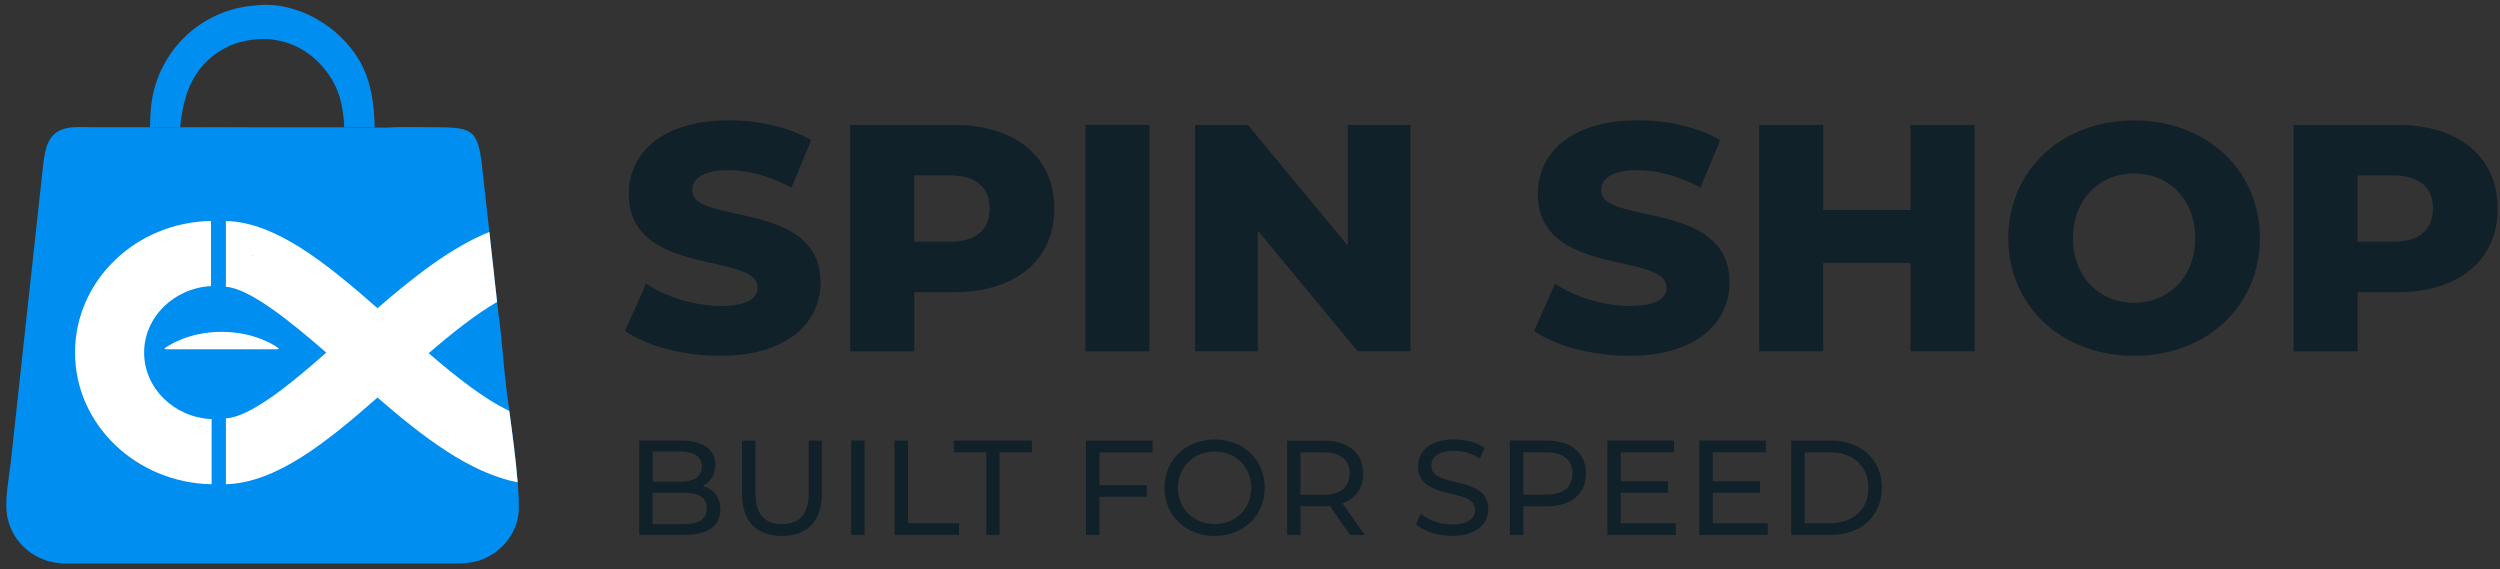
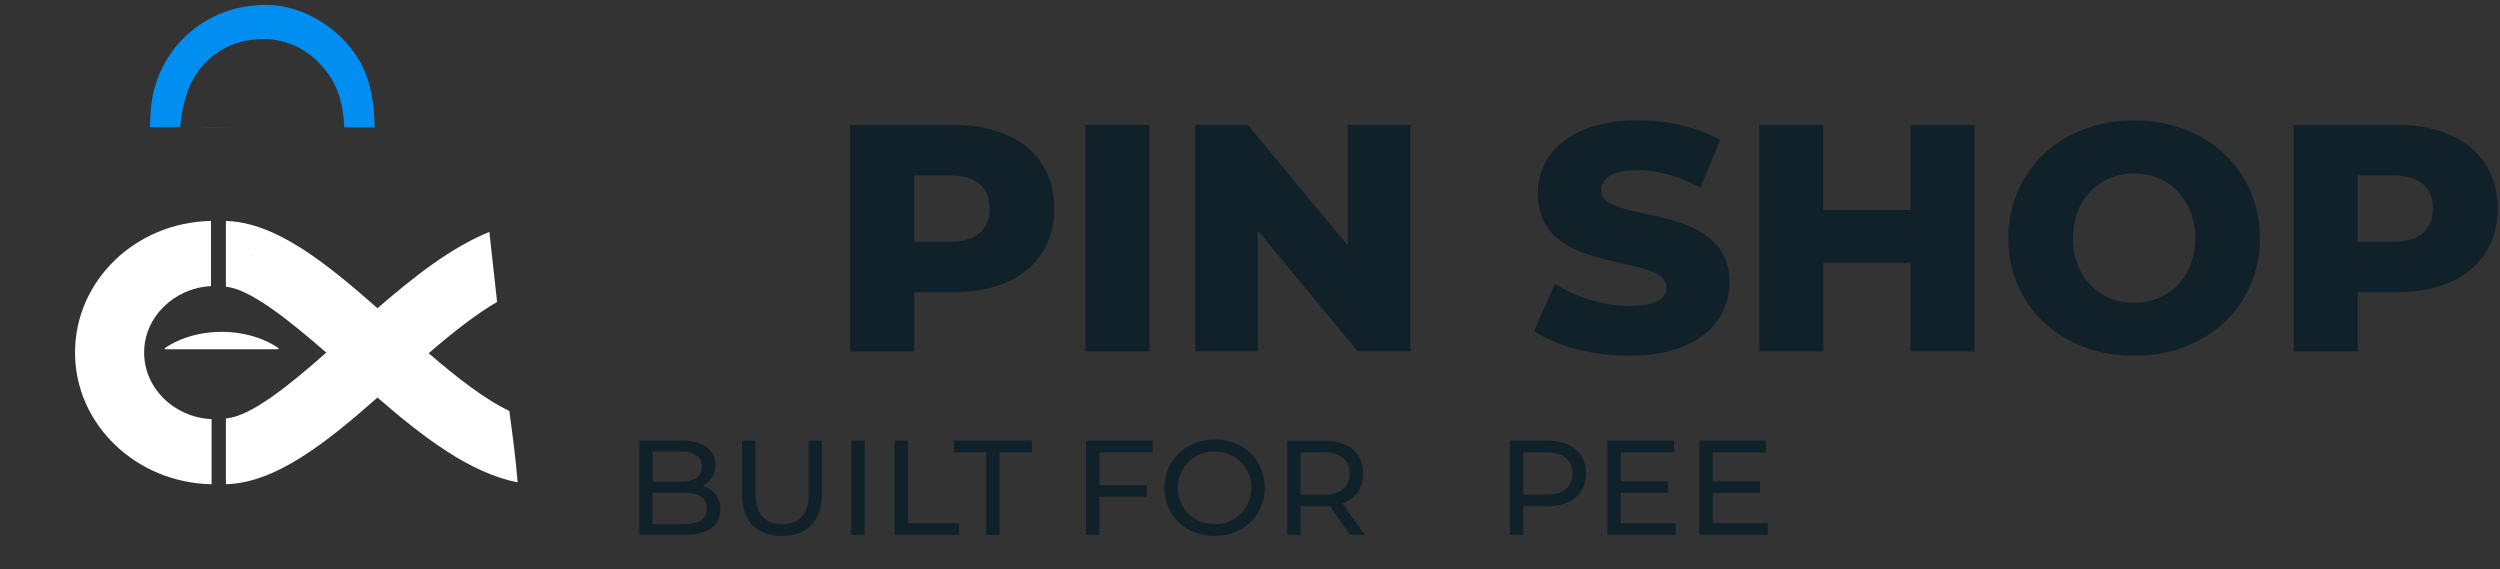
<svg xmlns="http://www.w3.org/2000/svg" id="Layer_1" data-name="Layer 1" viewBox="0 0 278.22 63.33">
  <rect x="0" y="0" width="278.22" height="63.33" fill="#333333" stroke="none" />
  <defs>
    <style>
      .cls-1 {
        fill: #008ef0;
      }

      .cls-1, .cls-2, .cls-3 {
        stroke-width: 0px;
      }

      .cls-2 {
        fill: #fff;
      }

      .cls-3 {
        fill: #112129;
      }
    </style>
  </defs>
-   <path class="cls-1" d="M57.61,53.68c-.1-1.26-.25-2.67-.42-4.05-.17-1.39-.35-2.75-.51-3.9-.04-.32-.08-.61-.12-.89-.08-.58-.14-1.07-.19-1.46-.36-2.84-.5-5.71-.91-8.54l-.14-1.24-.86-7.79-.8-7.15c-.46-4.52-1.22-4.5-5.87-4.5-1.56,0-3.15-.06-4.7.04h-1.4s-3.38-.03-3.38-.03h-1.38s-26.57-.01-26.57-.01c-.81,0-1.66-.06-2.45.02-2.76.31-2.91,2.49-3.17,4.75l-2.25,20.6-.45,4.17-.85,7.81c-.19,1.63-.63,3.96-.45,5.52.34,3.01,2.77,5.31,5.74,5.63.89.1,1.82.05,2.71.05h39.95c1.02,0,2.06.04,3.07-.09,2.76-.33,5.12-2.6,5.48-5.36.1-.74.05-2.05-.08-3.58ZM28.05,28.44v-.06l.09.05h-.09Z" />
  <g>
    <path class="cls-1" d="M41.69,14.19l-3.38-.02c-.1-2.34-.56-4.57-2.29-6.61-1.63-1.92-3.66-3-6.16-3.21-2.95-.1-5.51.83-7.47,3.15-1.46,1.73-2.12,4.16-2.34,6.66h-3.36c.02-.67.04-1.32.09-1.91.45-6.25,5.4-11.21,11.66-11.64,4.55-.56,9.37,2.31,11.59,6.18,1.28,2.22,1.61,4.8,1.67,7.4Z" />
    <path class="cls-1" d="M25.79,14.16h-3.43c1.14-.03,2.29,0,3.43,0Z" />
    <polygon class="cls-1" points="28.14 28.43 28.05 28.45 28.05 28.38 28.14 28.43" />
  </g>
  <g>
    <path class="cls-2" d="M23.48,46.64c-4.12-.22-7.44-3.44-7.44-7.4s3.33-7.18,7.44-7.4v-7.25c-8.39.15-15.13,6.65-15.13,14.65s6.81,14.5,15.2,14.65v-7.25s-.08,0-.08,0Z" />
    <path class="cls-2" d="M57.61,53.68c-5.31-1.04-10.51-5.02-15.6-9.44-5.78,5.09-11.33,9.5-16.87,9.65v-7.33c2.69-.15,7.13-3.74,11.17-7.32-4.04-3.52-8.48-7.1-11.17-7.33v-7.32c5.54.15,11.09,4.63,16.87,9.71,4.08-3.53,8.23-6.79,12.45-8.49l.86,7.79c-2.41,1.4-5.04,3.49-7.61,5.71,3.06,2.64,6.21,5.11,8.97,6.42.16,1.15.34,2.51.51,3.9.17,1.38.32,2.79.42,4.05Z" />
    <path class="cls-2" d="M18.57,38.87h12.2c.32,0,.32-.07.08-.22,0,0-2.3-1.72-6.18-1.72s-6.18,1.72-6.18,1.72c-.24.15-.24.22.08.22Z" />
  </g>
  <polygon class="cls-1" points="28.14 28.43 28.05 28.45 28.05 28.38 28.14 28.43" />
  <path class="cls-1" d="M36.93,14.16h-10.43c-.24,0-.47,0-.71,0h11.15Z" />
  <g>
-     <path class="cls-3" d="M69.56,36.83l2.34-5.26c2.23,1.48,5.4,2.48,8.31,2.48s4.1-.83,4.1-2.05c0-4-14.33-1.08-14.33-10.44,0-4.5,3.67-8.17,11.16-8.17,3.28,0,6.66.76,9.14,2.2l-2.2,5.29c-2.41-1.3-4.79-1.94-6.98-1.94-2.99,0-4.07,1.01-4.07,2.27,0,3.85,14.29.97,14.29,10.26,0,4.39-3.67,8.13-11.16,8.13-4.14,0-8.24-1.12-10.62-2.77Z" />
    <path class="cls-3" d="M117.33,23.23c0,5.72-4.32,9.29-11.19,9.29h-4.39v6.59h-7.13V13.9h11.52c6.88,0,11.19,3.56,11.19,9.32ZM110.13,23.23c0-2.34-1.48-3.71-4.43-3.71h-3.96v7.38h3.96c2.95,0,4.43-1.37,4.43-3.67Z" />
    <path class="cls-3" d="M120.79,13.9h7.13v25.2h-7.13V13.9Z" />
    <path class="cls-3" d="M156.97,13.9v25.2h-5.87l-11.12-13.43v13.43h-6.98V13.9h5.87l11.12,13.43v-13.43h6.98Z" />
    <path class="cls-3" d="M170.72,36.83l2.34-5.26c2.23,1.48,5.4,2.48,8.31,2.48s4.1-.83,4.1-2.05c0-4-14.33-1.08-14.33-10.44,0-4.5,3.67-8.17,11.16-8.17,3.28,0,6.66.76,9.14,2.2l-2.2,5.29c-2.41-1.3-4.79-1.94-6.98-1.94-2.99,0-4.07,1.01-4.07,2.27,0,3.85,14.29.97,14.29,10.26,0,4.39-3.67,8.13-11.16,8.13-4.14,0-8.24-1.12-10.62-2.77Z" />
    <path class="cls-3" d="M219.75,13.9v25.2h-7.13v-9.83h-9.72v9.83h-7.13V13.9h7.13v9.47h9.72v-9.47h7.13Z" />
    <path class="cls-3" d="M223.5,26.5c0-7.56,5.94-13.1,14-13.1s14,5.54,14,13.1-5.94,13.1-14,13.1-14-5.54-14-13.1ZM244.3,26.5c0-4.36-2.99-7.2-6.8-7.2s-6.8,2.84-6.8,7.2,2.99,7.2,6.8,7.2,6.8-2.84,6.8-7.2Z" />
    <path class="cls-3" d="M277.96,23.23c0,5.72-4.32,9.29-11.19,9.29h-4.39v6.59h-7.13V13.9h11.52c6.88,0,11.19,3.56,11.19,9.32ZM270.76,23.23c0-2.34-1.48-3.71-4.43-3.71h-3.96v7.38h3.96c2.95,0,4.43-1.37,4.43-3.67Z" />
  </g>
  <g>
    <path class="cls-3" d="M80.17,56.7c0,1.8-1.37,2.83-4.02,2.83h-5.01v-10.5h4.71c2.41,0,3.76,1.02,3.76,2.71,0,1.14-.58,1.94-1.41,2.34,1.18.33,1.96,1.21,1.96,2.61ZM72.64,50.25v3.36h3.07c1.53,0,2.4-.57,2.4-1.68s-.87-1.68-2.4-1.68h-3.07ZM78.65,56.58c0-1.21-.9-1.75-2.57-1.75h-3.45v3.5h3.45c1.67,0,2.57-.53,2.57-1.74Z" />
    <path class="cls-3" d="M82.58,55v-5.97h1.5v5.91c0,2.33,1.06,3.38,2.95,3.38s2.97-1.05,2.97-3.38v-5.91h1.46v5.97c0,3.04-1.67,4.65-4.44,4.65s-4.44-1.61-4.44-4.65Z" />
    <path class="cls-3" d="M94.72,49.03h1.5v10.5h-1.5v-10.5Z" />
    <path class="cls-3" d="M99.55,49.03h1.5v9.2h5.68v1.3h-7.18v-10.5Z" />
    <path class="cls-3" d="M109.75,50.34h-3.6v-1.31h8.69v1.31h-3.6v9.19h-1.48v-9.19Z" />
    <path class="cls-3" d="M122.36,50.34v3.66h5.26v1.29h-5.26v4.25h-1.5v-10.5h7.41v1.31h-5.91Z" />
    <path class="cls-3" d="M129.59,54.28c0-3.07,2.37-5.37,5.59-5.37s5.57,2.28,5.57,5.37-2.37,5.37-5.57,5.37-5.59-2.29-5.59-5.37ZM139.25,54.28c0-2.32-1.74-4.03-4.07-4.03s-4.09,1.71-4.09,4.03,1.74,4.04,4.09,4.04,4.07-1.71,4.07-4.04Z" />
    <path class="cls-3" d="M150.25,59.53l-2.26-3.22c-.21.01-.44.03-.66.03h-2.59v3.2h-1.5v-10.5h4.09c2.73,0,4.38,1.38,4.38,3.66,0,1.62-.84,2.79-2.31,3.32l2.49,3.52h-1.63ZM150.2,52.69c0-1.5-1-2.35-2.92-2.35h-2.55v4.72h2.55c1.92,0,2.92-.87,2.92-2.37Z" />
-     <path class="cls-3" d="M157.57,58.33l.55-1.17c.78.71,2.12,1.21,3.46,1.21,1.82,0,2.59-.71,2.59-1.62,0-2.57-6.36-.95-6.36-4.85,0-1.62,1.26-3,4.02-3,1.23,0,2.5.33,3.38.93l-.5,1.2c-.92-.58-1.95-.86-2.88-.86-1.79,0-2.55.75-2.55,1.67,0,2.56,6.36.96,6.36,4.81,0,1.61-1.29,2.99-4.06,2.99-1.6,0-3.18-.54-4.02-1.32Z" />
    <path class="cls-3" d="M176.5,52.69c0,2.28-1.65,3.66-4.38,3.66h-2.59v3.18h-1.5v-10.5h4.09c2.73,0,4.38,1.38,4.38,3.66ZM175,52.69c0-1.5-1-2.35-2.92-2.35h-2.55v4.71h2.55c1.92,0,2.92-.86,2.92-2.36Z" />
    <path class="cls-3" d="M186.5,58.23v1.3h-7.62v-10.5h7.41v1.31h-5.91v3.22h5.26v1.28h-5.26v3.39h6.12Z" />
    <path class="cls-3" d="M196.73,58.23v1.3h-7.62v-10.5h7.41v1.31h-5.91v3.22h5.26v1.28h-5.26v3.39h6.12Z" />
-     <path class="cls-3" d="M199.34,49.03h4.42c3.38,0,5.67,2.13,5.67,5.25s-2.29,5.25-5.67,5.25h-4.42v-10.5ZM203.68,58.23c2.59,0,4.26-1.59,4.26-3.95s-1.67-3.94-4.26-3.94h-2.83v7.89h2.83Z" />
  </g>
</svg>